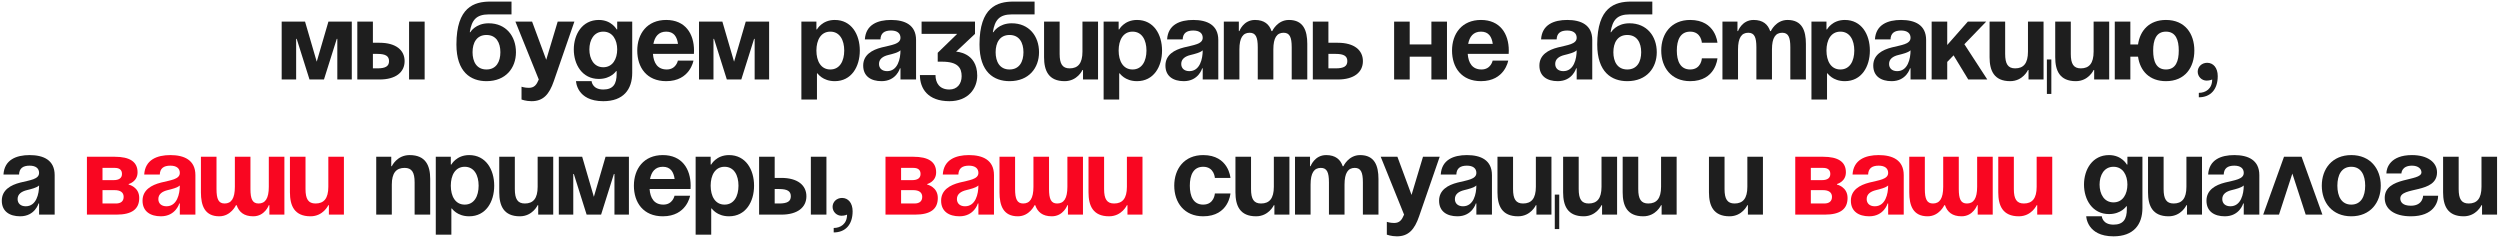
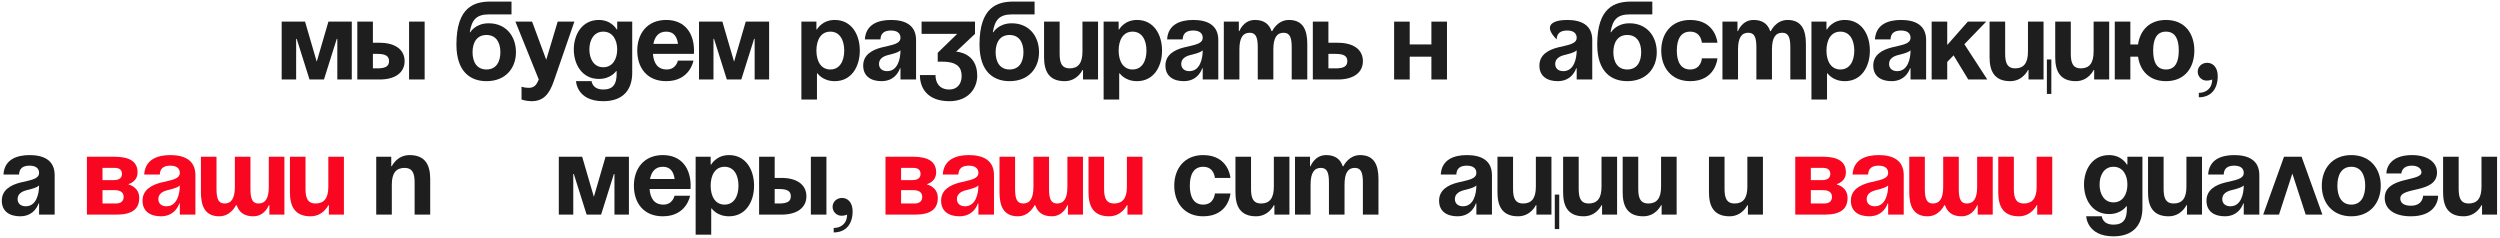
<svg xmlns="http://www.w3.org/2000/svg" width="629" height="60" viewBox="0 0 629 60" fill="none">
  <path d="M88.51 5.44V20H84.87V9.78H84.73L81.51 20H77.87L74.65 9.78H74.51V20H70.87V5.44H76.75L79.69 15.52L82.63 5.44H88.51Z" fill="#1E1E1E" />
  <path d="M89.901 20V5.44H93.821V10.76H95.501C99.561 10.76 101.801 12.58 101.801 15.38C101.801 18.18 99.561 20 95.501 20H89.901ZM94.941 13.56H93.821V17.2H94.941C97.041 17.2 97.881 16.64 97.881 15.38C97.881 14.12 97.041 13.56 94.941 13.56ZM106.841 5.44V20H102.921V5.44H106.841Z" fill="#1E1E1E" />
  <path d="M118.895 13.14C118.895 15.492 119.903 17.48 122.395 17.48C124.887 17.48 125.895 15.492 125.895 13.14C125.895 10.788 124.887 8.8 122.395 8.8C119.903 8.8 118.895 10.788 118.895 13.14ZM122.395 20.42C118.475 20.42 114.835 18.18 114.835 11.18C114.835 1.8 119.287 0.4 123.347 0.4H128.695V3.62H123.011C119.847 3.62 118.671 5.02 118.195 8.1H118.335C118.335 8.1 119.595 5.86 122.955 5.86C127.295 5.86 129.815 9.08 129.815 13.14C129.815 17.06 127.295 20.42 122.395 20.42Z" fill="#1E1E1E" />
  <path d="M144.516 5.44L139.336 20.42C138.188 23.752 136.676 25.46 133.736 25.46C132.336 25.46 131.216 25.04 131.216 25.04V21.82C131.216 21.82 132.056 22.1 133.036 22.1C134.436 22.1 134.996 21.344 135.556 20L129.676 5.44H133.876L137.432 15.044L140.316 5.44H144.516Z" fill="#1E1E1E" />
  <path d="M159.067 5.44V18.32C159.067 22.52 156.827 25.46 151.787 25.46C145.067 25.46 144.927 20.42 144.927 20.42H148.847C148.847 20.42 148.987 22.52 151.787 22.52C154.279 22.52 155.147 21.12 155.147 18.6V17.9H155.007C155.007 17.9 153.747 19.86 150.667 19.86C146.467 19.86 144.367 16.22 144.367 12.44C144.367 8.66 146.467 5.02 150.667 5.02C153.887 5.02 155.147 7.4 155.147 7.4H155.287V5.44H159.067ZM155.287 12.44C155.287 10.088 154.167 7.96 151.787 7.96C149.407 7.96 148.287 10.088 148.287 12.44C148.287 14.792 149.407 16.92 151.787 16.92C154.167 16.92 155.287 14.792 155.287 12.44Z" fill="#1E1E1E" />
  <path d="M160.335 12.72C160.335 8.464 162.827 5.02 167.615 5.02C172.403 5.02 174.615 8.464 174.615 12.72C174.615 13.056 174.587 13.56 174.587 13.56H164.283C164.451 15.8 165.403 17.48 167.755 17.48C170.135 17.48 170.555 15.24 170.555 15.24H174.475C174.475 15.24 173.635 20.42 167.615 20.42C162.715 20.42 160.335 16.976 160.335 12.72ZM167.615 7.96C165.683 7.96 164.731 9.248 164.395 11.04H170.583C170.331 9.248 169.547 7.96 167.615 7.96Z" fill="#1E1E1E" />
  <path d="M193.51 5.44V20H189.87V9.78H189.73L186.51 20H182.87L179.65 9.78H179.51V20H175.87V5.44H181.75L184.69 15.52L187.63 5.44H193.51Z" fill="#1E1E1E" />
  <path d="M201.628 25.04V5.44H205.408V7.4H205.548C205.548 7.4 206.808 5.02 210.028 5.02C214.228 5.02 216.328 8.66 216.328 12.72C216.328 16.78 214.228 20.42 210.028 20.42C206.948 20.42 205.688 18.46 205.688 18.46H205.548V25.04H201.628ZM205.408 12.72C205.408 15.352 206.528 17.48 208.908 17.48C211.288 17.48 212.408 15.352 212.408 12.72C212.408 10.088 211.288 7.96 208.908 7.96C206.528 7.96 205.408 10.088 205.408 12.72Z" fill="#1E1E1E" />
  <path d="M221.52 9.92H217.6C217.824 6.196 220.82 5.02 224.18 5.02C227.68 5.02 230.48 6.28 230.48 10.06V20H226.56V17.2H226.42C226.42 17.2 225.524 20.42 221.8 20.42C219.14 20.42 217.18 19.188 217.18 16.5C217.18 13.784 219.42 12.552 221.828 11.936C224.264 11.32 226.56 11.124 226.56 9.5C226.56 8.352 225.72 7.68 224.18 7.68C222.5 7.68 221.576 8.352 221.52 9.92ZM226.56 12.664C225.916 13.252 224.6 13.56 223.48 13.84C222.22 14.148 221.156 14.792 221.156 16.08C221.156 17.2 221.94 17.9 223.2 17.9C225.86 17.9 226.56 14.82 226.56 12.664Z" fill="#1E1E1E" />
  <path d="M231.87 8.52V5.44H245.31V8.52L240.55 13C240.55 13 245.87 13.14 245.87 19.02C245.87 22.24 243.63 25.46 238.87 25.46C233.41 25.46 231.45 22.24 231.45 18.88H235.37C235.37 20.84 236.35 22.52 238.87 22.52C240.802 22.52 241.95 21.12 241.95 19.16C241.95 17.06 240.97 15.52 237.05 15.52H235.93V13.28L240.83 8.52H231.87Z" fill="#1E1E1E" />
  <path d="M250.501 13.14C250.501 15.492 251.509 17.48 254.001 17.48C256.493 17.48 257.501 15.492 257.501 13.14C257.501 10.788 256.493 8.8 254.001 8.8C251.509 8.8 250.501 10.788 250.501 13.14ZM254.001 20.42C250.081 20.42 246.441 18.18 246.441 11.18C246.441 1.8 250.893 0.4 254.953 0.4H260.301V3.62H254.617C251.453 3.62 250.277 5.02 249.801 8.1H249.941C249.941 8.1 251.201 5.86 254.561 5.86C258.901 5.86 261.421 9.08 261.421 13.14C261.421 17.06 258.901 20.42 254.001 20.42Z" fill="#1E1E1E" />
  <path d="M276.266 5.44V20H272.486V17.62H272.346C272.346 17.62 271.086 20.42 267.866 20.42C263.806 20.42 262.686 17.76 262.686 14.4V5.44H266.606V13.56C266.606 16.08 267.306 17.2 269.126 17.2C271.226 17.2 272.346 15.94 272.346 13V5.44H276.266Z" fill="#1E1E1E" />
  <path d="M277.671 25.04V5.44H281.451V7.4H281.591C281.591 7.4 282.851 5.02 286.071 5.02C290.271 5.02 292.371 8.66 292.371 12.72C292.371 16.78 290.271 20.42 286.071 20.42C282.991 20.42 281.731 18.46 281.731 18.46H281.591V25.04H277.671ZM281.451 12.72C281.451 15.352 282.571 17.48 284.951 17.48C287.331 17.48 288.451 15.352 288.451 12.72C288.451 10.088 287.331 7.96 284.951 7.96C282.571 7.96 281.451 10.088 281.451 12.72Z" fill="#1E1E1E" />
  <path d="M297.563 9.92H293.643C293.867 6.196 296.863 5.02 300.223 5.02C303.723 5.02 306.523 6.28 306.523 10.06V20H302.603V17.2H302.463C302.463 17.2 301.567 20.42 297.843 20.42C295.183 20.42 293.223 19.188 293.223 16.5C293.223 13.784 295.463 12.552 297.871 11.936C300.307 11.32 302.603 11.124 302.603 9.5C302.603 8.352 301.763 7.68 300.223 7.68C298.543 7.68 297.619 8.352 297.563 9.92ZM302.603 12.664C301.959 13.252 300.643 13.56 299.523 13.84C298.263 14.148 297.199 14.792 297.199 16.08C297.199 17.2 297.983 17.9 299.243 17.9C301.903 17.9 302.603 14.82 302.603 12.664Z" fill="#1E1E1E" />
  <path d="M316.453 20V11.88C316.453 9.36 315.949 8.24 314.409 8.24C312.729 8.24 311.833 9.5 311.833 12.44V20H307.913V5.44H311.693V7.82H311.833C311.833 7.82 312.813 5.02 315.753 5.02C318.105 5.02 319.365 6.14 319.925 7.848L319.953 7.82H320.093C320.093 7.82 321.353 5.02 324.293 5.02C327.933 5.02 328.913 7.68 328.913 11.04V20H324.993V11.88C324.993 9.36 324.489 8.24 322.949 8.24C321.269 8.24 320.373 9.5 320.373 12.44V20H316.453Z" fill="#1E1E1E" />
  <path d="M330.307 20V5.44H334.227V10.76H336.607C340.667 10.76 342.907 12.58 342.907 15.38C342.907 18.18 340.667 20 336.607 20H330.307ZM336.047 13.56H334.227V17.2H336.047C338.147 17.2 338.987 16.64 338.987 15.38C338.987 14.12 338.147 13.56 336.047 13.56Z" fill="#1E1E1E" />
  <path d="M360.14 20V14.26H354.68V20H350.76V5.44H354.68V11.18H360.14V5.44H364.06V20H360.14Z" fill="#1E1E1E" />
-   <path d="M365.331 12.72C365.331 8.464 367.823 5.02 372.611 5.02C377.399 5.02 379.611 8.464 379.611 12.72C379.611 13.056 379.583 13.56 379.583 13.56H369.279C369.447 15.8 370.399 17.48 372.751 17.48C375.131 17.48 375.551 15.24 375.551 15.24H379.471C379.471 15.24 378.631 20.42 372.611 20.42C367.711 20.42 365.331 16.976 365.331 12.72ZM372.611 7.96C370.679 7.96 369.727 9.248 369.391 11.04H375.579C375.327 9.248 374.543 7.96 372.611 7.96Z" fill="#1E1E1E" />
-   <path d="M391.652 9.92H387.733C387.957 6.196 390.952 5.02 394.312 5.02C397.812 5.02 400.612 6.28 400.612 10.06V20H396.693V17.2H396.552C396.552 17.2 395.656 20.42 391.932 20.42C389.272 20.42 387.312 19.188 387.312 16.5C387.312 13.784 389.553 12.552 391.961 11.936C394.397 11.32 396.693 11.124 396.693 9.5C396.693 8.352 395.853 7.68 394.312 7.68C392.632 7.68 391.708 8.352 391.652 9.92ZM396.693 12.664C396.049 13.252 394.732 13.56 393.612 13.84C392.352 14.148 391.289 14.792 391.289 16.08C391.289 17.2 392.072 17.9 393.332 17.9C395.992 17.9 396.693 14.82 396.693 12.664Z" fill="#1E1E1E" />
+   <path d="M391.652 9.92C387.957 6.196 390.952 5.02 394.312 5.02C397.812 5.02 400.612 6.28 400.612 10.06V20H396.693V17.2H396.552C396.552 17.2 395.656 20.42 391.932 20.42C389.272 20.42 387.312 19.188 387.312 16.5C387.312 13.784 389.553 12.552 391.961 11.936C394.397 11.32 396.693 11.124 396.693 9.5C396.693 8.352 395.853 7.68 394.312 7.68C392.632 7.68 391.708 8.352 391.652 9.92ZM396.693 12.664C396.049 13.252 394.732 13.56 393.612 13.84C392.352 14.148 391.289 14.792 391.289 16.08C391.289 17.2 392.072 17.9 393.332 17.9C395.992 17.9 396.693 14.82 396.693 12.664Z" fill="#1E1E1E" />
  <path d="M405.923 13.14C405.923 15.492 406.931 17.48 409.423 17.48C411.915 17.48 412.923 15.492 412.923 13.14C412.923 10.788 411.915 8.8 409.423 8.8C406.931 8.8 405.923 10.788 405.923 13.14ZM409.423 20.42C405.503 20.42 401.863 18.18 401.863 11.18C401.863 1.8 406.315 0.4 410.375 0.4H415.723V3.62H410.039C406.875 3.62 405.699 5.02 405.223 8.1H405.363C405.363 8.1 406.623 5.86 409.983 5.86C414.323 5.86 416.843 9.08 416.843 13.14C416.843 17.06 414.323 20.42 409.423 20.42Z" fill="#1E1E1E" />
  <path d="M417.968 12.72C417.968 8.464 420.488 5.02 425.248 5.02C431.688 5.02 432.108 10.76 432.108 10.76H428.188C428.188 10.76 428.048 7.96 425.248 7.96C422.756 7.96 421.888 10.088 421.888 12.72C421.888 15.352 422.756 17.48 425.248 17.48C428.048 17.48 428.188 14.68 428.188 14.68H432.108C432.108 14.68 431.688 20.42 425.248 20.42C420.488 20.42 417.968 16.976 417.968 12.72Z" fill="#1E1E1E" />
  <path d="M441.906 20V11.88C441.906 9.36 441.402 8.24 439.862 8.24C438.182 8.24 437.286 9.5 437.286 12.44V20H433.366V5.44H437.146V7.82H437.286C437.286 7.82 438.266 5.02 441.206 5.02C443.558 5.02 444.818 6.14 445.378 7.848L445.406 7.82H445.546C445.546 7.82 446.806 5.02 449.746 5.02C453.386 5.02 454.366 7.68 454.366 11.04V20H450.446V11.88C450.446 9.36 449.942 8.24 448.402 8.24C446.722 8.24 445.826 9.5 445.826 12.44V20H441.906Z" fill="#1E1E1E" />
  <path d="M455.76 25.04V5.44H459.54V7.4H459.68C459.68 7.4 460.94 5.02 464.16 5.02C468.36 5.02 470.46 8.66 470.46 12.72C470.46 16.78 468.36 20.42 464.16 20.42C461.08 20.42 459.82 18.46 459.82 18.46H459.68V25.04H455.76ZM459.54 12.72C459.54 15.352 460.66 17.48 463.04 17.48C465.42 17.48 466.54 15.352 466.54 12.72C466.54 10.088 465.42 7.96 463.04 7.96C460.66 7.96 459.54 10.088 459.54 12.72Z" fill="#1E1E1E" />
  <path d="M475.652 9.92H471.733C471.957 6.196 474.952 5.02 478.312 5.02C481.812 5.02 484.612 6.28 484.612 10.06V20H480.693V17.2H480.552C480.552 17.2 479.656 20.42 475.932 20.42C473.272 20.42 471.312 19.188 471.312 16.5C471.312 13.784 473.553 12.552 475.961 11.936C478.397 11.32 480.693 11.124 480.693 9.5C480.693 8.352 479.853 7.68 478.312 7.68C476.632 7.68 475.708 8.352 475.652 9.92ZM480.693 12.664C480.049 13.252 478.732 13.56 477.612 13.84C476.352 14.148 475.289 14.792 475.289 16.08C475.289 17.2 476.072 17.9 477.332 17.9C479.992 17.9 480.693 14.82 480.693 12.664Z" fill="#1E1E1E" />
  <path d="M486.003 20V5.44H489.923V11.32L495.103 5.44H499.723L494.235 11.124L500.003 20H495.215L491.519 13.924L489.923 15.576V20H486.003Z" fill="#1E1E1E" />
  <path d="M516.117 14.96V23.64H514.997V14.96H516.117ZM514.157 5.44V20H510.377V17.62H510.237C510.237 17.62 508.977 20.42 505.757 20.42C501.697 20.42 500.577 17.76 500.577 14.4V5.44H504.497V13.56C504.497 16.08 505.197 17.2 507.017 17.2C509.117 17.2 510.237 15.94 510.237 13V5.44H514.157Z" fill="#1E1E1E" />
  <path d="M530.672 5.44V20H526.893V17.62H526.753C526.753 17.62 525.493 20.42 522.273 20.42C518.213 20.42 517.093 17.76 517.093 14.4V5.44H521.013V13.56C521.013 16.08 521.712 17.2 523.532 17.2C525.632 17.2 526.753 15.94 526.753 13V5.44H530.672Z" fill="#1E1E1E" />
  <path d="M535.997 5.44V11.18H537.929C538.433 7.68 540.757 5.02 544.957 5.02C549.745 5.02 552.097 8.464 552.097 12.72C552.097 16.976 549.745 20.42 544.957 20.42C540.757 20.42 538.433 17.788 537.929 14.26H535.997V20H532.077V5.44H535.997ZM541.737 12.72C541.737 15.352 542.465 17.48 544.957 17.48C547.449 17.48 548.177 15.352 548.177 12.72C548.177 10.088 547.449 7.96 544.957 7.96C542.465 7.96 541.737 10.088 541.737 12.72Z" fill="#1E1E1E" />
  <path d="M552.943 18.04C552.943 16.808 553.951 15.8 555.323 15.8C556.863 15.8 557.983 17.06 557.983 19.16C557.983 22.52 556.163 24.48 553.223 24.48V23.36C554.903 23.36 556.583 22.38 556.583 20C556.583 20 556.023 20.28 555.183 20.28C553.951 20.28 552.943 19.272 552.943 18.04Z" fill="#1E1E1E" />
  <path d="M4.793 43.92H0.873C1.097 40.196 4.093 39.02 7.453 39.02C10.953 39.02 13.753 40.28 13.753 44.06V54H9.833V51.2H9.693C9.693 51.2 8.797 54.42 5.073 54.42C2.413 54.42 0.453 53.188 0.453 50.5C0.453 47.784 2.693 46.552 5.101 45.936C7.537 45.32 9.833 45.124 9.833 43.5C9.833 42.352 8.993 41.68 7.453 41.68C5.773 41.68 4.849 42.352 4.793 43.92ZM9.833 46.664C9.189 47.252 7.873 47.56 6.753 47.84C5.493 48.148 4.429 48.792 4.429 50.08C4.429 51.2 5.213 51.9 6.473 51.9C9.133 51.9 9.833 48.82 9.833 46.664Z" fill="#1E1E1E" />
  <path d="M21.87 54V39.44H28.87C32.65 39.44 34.61 40.7 34.61 43.36C34.61 45.74 32.37 46.3 32.37 46.3V46.44C32.37 46.44 35.03 47 35.03 49.8C35.03 52.6 33.21 54 29.29 54H21.87ZM28.87 47.84H25.79V51.2H29.15C30.41 51.2 31.11 50.64 31.11 49.52C31.11 48.4 30.27 47.84 28.87 47.84ZM25.79 45.32H28.59C29.99 45.32 30.69 44.76 30.69 43.78C30.69 42.8 30.13 42.24 28.87 42.24H25.79V45.32Z" fill="#F90621" />
  <path d="M40.203 43.92H36.283C36.507 40.196 39.503 39.02 42.863 39.02C46.363 39.02 49.163 40.28 49.163 44.06V54H45.243V51.2H45.103C45.103 51.2 44.207 54.42 40.483 54.42C37.823 54.42 35.863 53.188 35.863 50.5C35.863 47.784 38.103 46.552 40.511 45.936C42.947 45.32 45.243 45.124 45.243 43.5C45.243 42.352 44.403 41.68 42.863 41.68C41.183 41.68 40.259 42.352 40.203 43.92ZM45.243 46.664C44.599 47.252 43.283 47.56 42.163 47.84C40.903 48.148 39.839 48.792 39.839 50.08C39.839 51.2 40.623 51.9 41.883 51.9C44.543 51.9 45.243 48.82 45.243 46.664Z" fill="#F90621" />
  <path d="M63.013 39.44V47.56C63.013 50.08 63.517 51.2 65.057 51.2C66.737 51.2 67.633 49.94 67.633 47V39.44H71.553V54H67.773V51.62H67.633C67.633 51.62 66.653 54.42 63.713 54.42C61.361 54.42 60.129 53.328 59.541 51.62H59.373C59.373 51.62 58.113 54.42 55.173 54.42C51.533 54.42 50.553 51.76 50.553 48.4V39.44H54.473V47.56C54.473 50.08 54.977 51.2 56.517 51.2C58.197 51.2 59.093 49.94 59.093 47V39.44H63.013Z" fill="#F90621" />
  <path d="M86.528 39.44V54H82.748V51.62H82.608C82.608 51.62 81.348 54.42 78.128 54.42C74.068 54.42 72.948 51.76 72.948 48.4V39.44H76.868V47.56C76.868 50.08 77.568 51.2 79.388 51.2C81.488 51.2 82.608 49.94 82.608 47V39.44H86.528Z" fill="#F90621" />
  <path d="M94.659 54V39.44H98.439V41.82H98.579C98.579 41.82 99.839 39.02 103.059 39.02C107.119 39.02 108.239 41.68 108.239 45.04V54H104.319V45.88C104.319 43.36 103.619 42.24 101.799 42.24C99.699 42.24 98.579 43.5 98.579 46.44V54H94.659Z" fill="#1E1E1E" />
-   <path d="M109.643 59.04V39.44H113.423V41.4H113.563C113.563 41.4 114.823 39.02 118.043 39.02C122.243 39.02 124.343 42.66 124.343 46.72C124.343 50.78 122.243 54.42 118.043 54.42C114.963 54.42 113.703 52.46 113.703 52.46H113.563V59.04H109.643ZM113.423 46.72C113.423 49.352 114.543 51.48 116.923 51.48C119.303 51.48 120.423 49.352 120.423 46.72C120.423 44.088 119.303 41.96 116.923 41.96C114.543 41.96 113.423 44.088 113.423 46.72Z" fill="#1E1E1E" />
-   <path d="M139.192 39.44V54H135.412V51.62H135.272C135.272 51.62 134.012 54.42 130.792 54.42C126.732 54.42 125.612 51.76 125.612 48.4V39.44H129.532V47.56C129.532 50.08 130.232 51.2 132.052 51.2C134.152 51.2 135.272 49.94 135.272 47V39.44H139.192Z" fill="#1E1E1E" />
  <path d="M158.236 39.44V54H154.596V43.78H154.456L151.236 54H147.596L144.376 43.78H144.236V54H140.596V39.44H146.476L149.416 49.52L152.356 39.44H158.236Z" fill="#1E1E1E" />
  <path d="M159.488 46.72C159.488 42.464 161.98 39.02 166.768 39.02C171.556 39.02 173.768 42.464 173.768 46.72C173.768 47.056 173.74 47.56 173.74 47.56H163.436C163.604 49.8 164.556 51.48 166.908 51.48C169.288 51.48 169.708 49.24 169.708 49.24H173.628C173.628 49.24 172.788 54.42 166.768 54.42C161.868 54.42 159.488 50.976 159.488 46.72ZM166.768 41.96C164.836 41.96 163.884 43.248 163.548 45.04H169.736C169.484 43.248 168.7 41.96 166.768 41.96Z" fill="#1E1E1E" />
  <path d="M175.022 59.04V39.44H178.802V41.4H178.942C178.942 41.4 180.202 39.02 183.422 39.02C187.622 39.02 189.722 42.66 189.722 46.72C189.722 50.78 187.622 54.42 183.422 54.42C180.342 54.42 179.082 52.46 179.082 52.46H178.942V59.04H175.022ZM178.802 46.72C178.802 49.352 179.922 51.48 182.302 51.48C184.682 51.48 185.802 49.352 185.802 46.72C185.802 44.088 184.682 41.96 182.302 41.96C179.922 41.96 178.802 44.088 178.802 46.72Z" fill="#1E1E1E" />
  <path d="M190.991 54V39.44H194.911V44.76H196.591C200.651 44.76 202.891 46.58 202.891 49.38C202.891 52.18 200.651 54 196.591 54H190.991ZM196.031 47.56H194.911V51.2H196.031C198.131 51.2 198.971 50.64 198.971 49.38C198.971 48.12 198.131 47.56 196.031 47.56ZM207.931 39.44V54H204.011V39.44H207.931Z" fill="#1E1E1E" />
  <path d="M209.479 52.04C209.479 50.808 210.487 49.8 211.859 49.8C213.399 49.8 214.519 51.06 214.519 53.16C214.519 56.52 212.699 58.48 209.759 58.48V57.36C211.439 57.36 213.119 56.38 213.119 54C213.119 54 212.559 54.28 211.719 54.28C210.487 54.28 209.479 53.272 209.479 52.04Z" fill="#1E1E1E" />
  <path d="M222.792 54V39.44H229.792C233.572 39.44 235.532 40.7 235.532 43.36C235.532 45.74 233.292 46.3 233.292 46.3V46.44C233.292 46.44 235.952 47 235.952 49.8C235.952 52.6 234.132 54 230.212 54H222.792ZM229.792 47.84H226.712V51.2H230.072C231.332 51.2 232.032 50.64 232.032 49.52C232.032 48.4 231.192 47.84 229.792 47.84ZM226.712 45.32H229.512C230.912 45.32 231.612 44.76 231.612 43.78C231.612 42.8 231.052 42.24 229.792 42.24H226.712V45.32Z" fill="#F90621" />
  <path d="M241.125 43.92H237.205C237.429 40.196 240.425 39.02 243.785 39.02C247.285 39.02 250.085 40.28 250.085 44.06V54H246.165V51.2H246.025C246.025 51.2 245.129 54.42 241.405 54.42C238.745 54.42 236.785 53.188 236.785 50.5C236.785 47.784 239.025 46.552 241.433 45.936C243.869 45.32 246.165 45.124 246.165 43.5C246.165 42.352 245.325 41.68 243.785 41.68C242.105 41.68 241.181 42.352 241.125 43.92ZM246.165 46.664C245.521 47.252 244.205 47.56 243.085 47.84C241.825 48.148 240.761 48.792 240.761 50.08C240.761 51.2 241.545 51.9 242.805 51.9C245.465 51.9 246.165 48.82 246.165 46.664Z" fill="#F90621" />
  <path d="M263.935 39.44V47.56C263.935 50.08 264.439 51.2 265.979 51.2C267.659 51.2 268.555 49.94 268.555 47V39.44H272.475V54H268.695V51.62H268.555C268.555 51.62 267.575 54.42 264.635 54.42C262.283 54.42 261.051 53.328 260.463 51.62H260.295C260.295 51.62 259.035 54.42 256.095 54.42C252.455 54.42 251.475 51.76 251.475 48.4V39.44H255.395V47.56C255.395 50.08 255.899 51.2 257.439 51.2C259.119 51.2 260.015 49.94 260.015 47V39.44H263.935Z" fill="#F90621" />
  <path d="M287.45 39.44V54H283.67V51.62H283.53C283.53 51.62 282.27 54.42 279.05 54.42C274.99 54.42 273.87 51.76 273.87 48.4V39.44H277.79V47.56C277.79 50.08 278.49 51.2 280.31 51.2C282.41 51.2 283.53 49.94 283.53 47V39.44H287.45Z" fill="#F90621" />
  <path d="M295.441 46.72C295.441 42.464 297.961 39.02 302.721 39.02C309.161 39.02 309.581 44.76 309.581 44.76H305.661C305.661 44.76 305.521 41.96 302.721 41.96C300.229 41.96 299.361 44.088 299.361 46.72C299.361 49.352 300.229 51.48 302.721 51.48C305.521 51.48 305.661 48.68 305.661 48.68H309.581C309.581 48.68 309.161 54.42 302.721 54.42C297.961 54.42 295.441 50.976 295.441 46.72Z" fill="#1E1E1E" />
  <path d="M324.419 39.44V54H320.639V51.62H320.499C320.499 51.62 319.239 54.42 316.019 54.42C311.959 54.42 310.839 51.76 310.839 48.4V39.44H314.759V47.56C314.759 50.08 315.459 51.2 317.279 51.2C319.379 51.2 320.499 49.94 320.499 47V39.44H324.419Z" fill="#1E1E1E" />
  <path d="M334.363 54V45.88C334.363 43.36 333.859 42.24 332.319 42.24C330.639 42.24 329.743 43.5 329.743 46.44V54H325.823V39.44H329.603V41.82H329.743C329.743 41.82 330.723 39.02 333.663 39.02C336.015 39.02 337.275 40.14 337.835 41.848L337.863 41.82H338.003C338.003 41.82 339.263 39.02 342.203 39.02C345.843 39.02 346.823 41.68 346.823 45.04V54H342.903V45.88C342.903 43.36 342.399 42.24 340.859 42.24C339.179 42.24 338.283 43.5 338.283 46.44V54H334.363Z" fill="#1E1E1E" />
-   <path d="M362.227 39.44L357.047 54.42C355.899 57.752 354.387 59.46 351.447 59.46C350.047 59.46 348.927 59.04 348.927 59.04V55.82C348.927 55.82 349.767 56.1 350.747 56.1C352.147 56.1 352.707 55.344 353.267 54L347.387 39.44H351.587L355.143 49.044L358.027 39.44H362.227Z" fill="#1E1E1E" />
  <path d="M366.414 43.92H362.494C362.718 40.196 365.714 39.02 369.074 39.02C372.574 39.02 375.374 40.28 375.374 44.06V54H371.454V51.2H371.314C371.314 51.2 370.418 54.42 366.694 54.42C364.034 54.42 362.074 53.188 362.074 50.5C362.074 47.784 364.314 46.552 366.722 45.936C369.158 45.32 371.454 45.124 371.454 43.5C371.454 42.352 370.614 41.68 369.074 41.68C367.394 41.68 366.47 42.352 366.414 43.92ZM371.454 46.664C370.81 47.252 369.494 47.56 368.374 47.84C367.114 48.148 366.05 48.792 366.05 50.08C366.05 51.2 366.834 51.9 368.094 51.9C370.754 51.9 371.454 48.82 371.454 46.664Z" fill="#1E1E1E" />
  <path d="M392.304 48.96V57.64H391.184V48.96H392.304ZM390.344 39.44V54H386.564V51.62H386.424C386.424 51.62 385.164 54.42 381.944 54.42C377.884 54.42 376.764 51.76 376.764 48.4V39.44H380.684V47.56C380.684 50.08 381.384 51.2 383.204 51.2C385.304 51.2 386.424 49.94 386.424 47V39.44H390.344Z" fill="#1E1E1E" />
  <path d="M406.86 39.44V54H403.08V51.62H402.94C402.94 51.62 401.68 54.42 398.46 54.42C394.4 54.42 393.28 51.76 393.28 48.4V39.44H397.2V47.56C397.2 50.08 397.9 51.2 399.72 51.2C401.82 51.2 402.94 49.94 402.94 47V39.44H406.86Z" fill="#1E1E1E" />
  <path d="M421.844 39.44V54H418.064V51.62H417.924C417.924 51.62 416.664 54.42 413.444 54.42C409.384 54.42 408.264 51.76 408.264 48.4V39.44H412.184V47.56C412.184 50.08 412.884 51.2 414.704 51.2C416.804 51.2 417.924 49.94 417.924 47V39.44H421.844Z" fill="#1E1E1E" />
  <path d="M443.555 39.44V54H439.775V51.62H439.635C439.635 51.62 438.375 54.42 435.155 54.42C431.095 54.42 429.975 51.76 429.975 48.4V39.44H433.895V47.56C433.895 50.08 434.595 51.2 436.415 51.2C438.515 51.2 439.635 49.94 439.635 47V39.44H443.555Z" fill="#1E1E1E" />
  <path d="M451.686 54V39.44H458.686C462.466 39.44 464.426 40.7 464.426 43.36C464.426 45.74 462.186 46.3 462.186 46.3V46.44C462.186 46.44 464.846 47 464.846 49.8C464.846 52.6 463.026 54 459.106 54H451.686ZM458.686 47.84H455.606V51.2H458.966C460.226 51.2 460.926 50.64 460.926 49.52C460.926 48.4 460.086 47.84 458.686 47.84ZM455.606 45.32H458.406C459.806 45.32 460.506 44.76 460.506 43.78C460.506 42.8 459.946 42.24 458.686 42.24H455.606V45.32Z" fill="#F90621" />
  <path d="M470.02 43.92H466.1C466.324 40.196 469.32 39.02 472.68 39.02C476.18 39.02 478.98 40.28 478.98 44.06V54H475.06V51.2H474.92C474.92 51.2 474.024 54.42 470.3 54.42C467.64 54.42 465.68 53.188 465.68 50.5C465.68 47.784 467.92 46.552 470.328 45.936C472.764 45.32 475.06 45.124 475.06 43.5C475.06 42.352 474.22 41.68 472.68 41.68C471 41.68 470.076 42.352 470.02 43.92ZM475.06 46.664C474.416 47.252 473.1 47.56 471.98 47.84C470.72 48.148 469.656 48.792 469.656 50.08C469.656 51.2 470.44 51.9 471.7 51.9C474.36 51.9 475.06 48.82 475.06 46.664Z" fill="#F90621" />
  <path d="M492.83 39.44V47.56C492.83 50.08 493.334 51.2 494.874 51.2C496.554 51.2 497.45 49.94 497.45 47V39.44H501.37V54H497.59V51.62H497.45C497.45 51.62 496.47 54.42 493.53 54.42C491.178 54.42 489.946 53.328 489.358 51.62H489.19C489.19 51.62 487.93 54.42 484.99 54.42C481.35 54.42 480.37 51.76 480.37 48.4V39.44H484.29V47.56C484.29 50.08 484.794 51.2 486.334 51.2C488.014 51.2 488.91 49.94 488.91 47V39.44H492.83Z" fill="#F90621" />
  <path d="M516.344 39.44V54H512.564V51.62H512.424C512.424 51.62 511.164 54.42 507.944 54.42C503.884 54.42 502.764 51.76 502.764 48.4V39.44H506.684V47.56C506.684 50.08 507.384 51.2 509.204 51.2C511.304 51.2 512.424 49.94 512.424 47V39.44H516.344Z" fill="#F90621" />
  <path d="M539.035 39.44V52.32C539.035 56.52 536.795 59.46 531.755 59.46C525.035 59.46 524.895 54.42 524.895 54.42H528.815C528.815 54.42 528.955 56.52 531.755 56.52C534.247 56.52 535.115 55.12 535.115 52.6V51.9H534.975C534.975 51.9 533.715 53.86 530.635 53.86C526.435 53.86 524.335 50.22 524.335 46.44C524.335 42.66 526.435 39.02 530.635 39.02C533.855 39.02 535.115 41.4 535.115 41.4H535.255V39.44H539.035ZM535.255 46.44C535.255 44.088 534.135 41.96 531.755 41.96C529.375 41.96 528.255 44.088 528.255 46.44C528.255 48.792 529.375 50.92 531.755 50.92C534.135 50.92 535.255 48.792 535.255 46.44Z" fill="#1E1E1E" />
  <path d="M554.024 39.44V54H550.244V51.62H550.104C550.104 51.62 548.844 54.42 545.624 54.42C541.564 54.42 540.444 51.76 540.444 48.4V39.44H544.364V47.56C544.364 50.08 545.064 51.2 546.884 51.2C548.984 51.2 550.104 49.94 550.104 47V39.44H554.024Z" fill="#1E1E1E" />
  <path d="M559.488 43.92H555.568C555.792 40.196 558.788 39.02 562.148 39.02C565.648 39.02 568.448 40.28 568.448 44.06V54H564.528V51.2H564.388C564.388 51.2 563.492 54.42 559.768 54.42C557.108 54.42 555.148 53.188 555.148 50.5C555.148 47.784 557.388 46.552 559.796 45.936C562.232 45.32 564.528 45.124 564.528 43.5C564.528 42.352 563.688 41.68 562.148 41.68C560.468 41.68 559.544 42.352 559.488 43.92ZM564.528 46.664C563.884 47.252 562.568 47.56 561.448 47.84C560.188 48.148 559.124 48.792 559.124 50.08C559.124 51.2 559.908 51.9 561.168 51.9C563.828 51.9 564.528 48.82 564.528 46.664Z" fill="#1E1E1E" />
  <path d="M569.419 54L574.655 39.44H579.079L584.315 54H580.115L576.755 43.668L573.395 54H569.419Z" fill="#1E1E1E" />
  <path d="M588.083 46.72C588.083 49.352 589.091 51.48 591.583 51.48C594.075 51.48 595.083 49.352 595.083 46.72C595.083 44.088 594.075 41.96 591.583 41.96C589.091 41.96 588.083 44.088 588.083 46.72ZM584.163 46.72C584.163 42.464 586.795 39.02 591.583 39.02C596.371 39.02 599.003 42.464 599.003 46.72C599.003 50.976 596.371 54.42 591.583 54.42C586.795 54.42 584.163 50.976 584.163 46.72Z" fill="#1E1E1E" />
  <path d="M609.655 49.24H613.435C613.435 50.92 612.315 54.42 606.575 54.42C602.375 54.42 599.995 52.6 599.995 49.8C599.995 44.34 609.235 45.74 609.235 43.36C609.235 42.464 608.395 41.68 606.855 41.68C604.195 41.68 604.195 43.64 604.195 43.64H600.415C600.415 42.24 601.395 39.02 606.855 39.02C610.775 39.02 613.155 40.84 613.155 43.36C613.155 48.82 603.915 46.832 603.915 49.94C603.915 50.78 604.475 51.76 606.575 51.76C609.655 51.76 609.655 49.24 609.655 49.24Z" fill="#1E1E1E" />
  <path d="M628.262 39.44V54H624.482V51.62H624.342C624.342 51.62 623.082 54.42 619.862 54.42C615.802 54.42 614.682 51.76 614.682 48.4V39.44H618.602V47.56C618.602 50.08 619.302 51.2 621.122 51.2C623.222 51.2 624.342 49.94 624.342 47V39.44H628.262Z" fill="#1E1E1E" />
</svg>